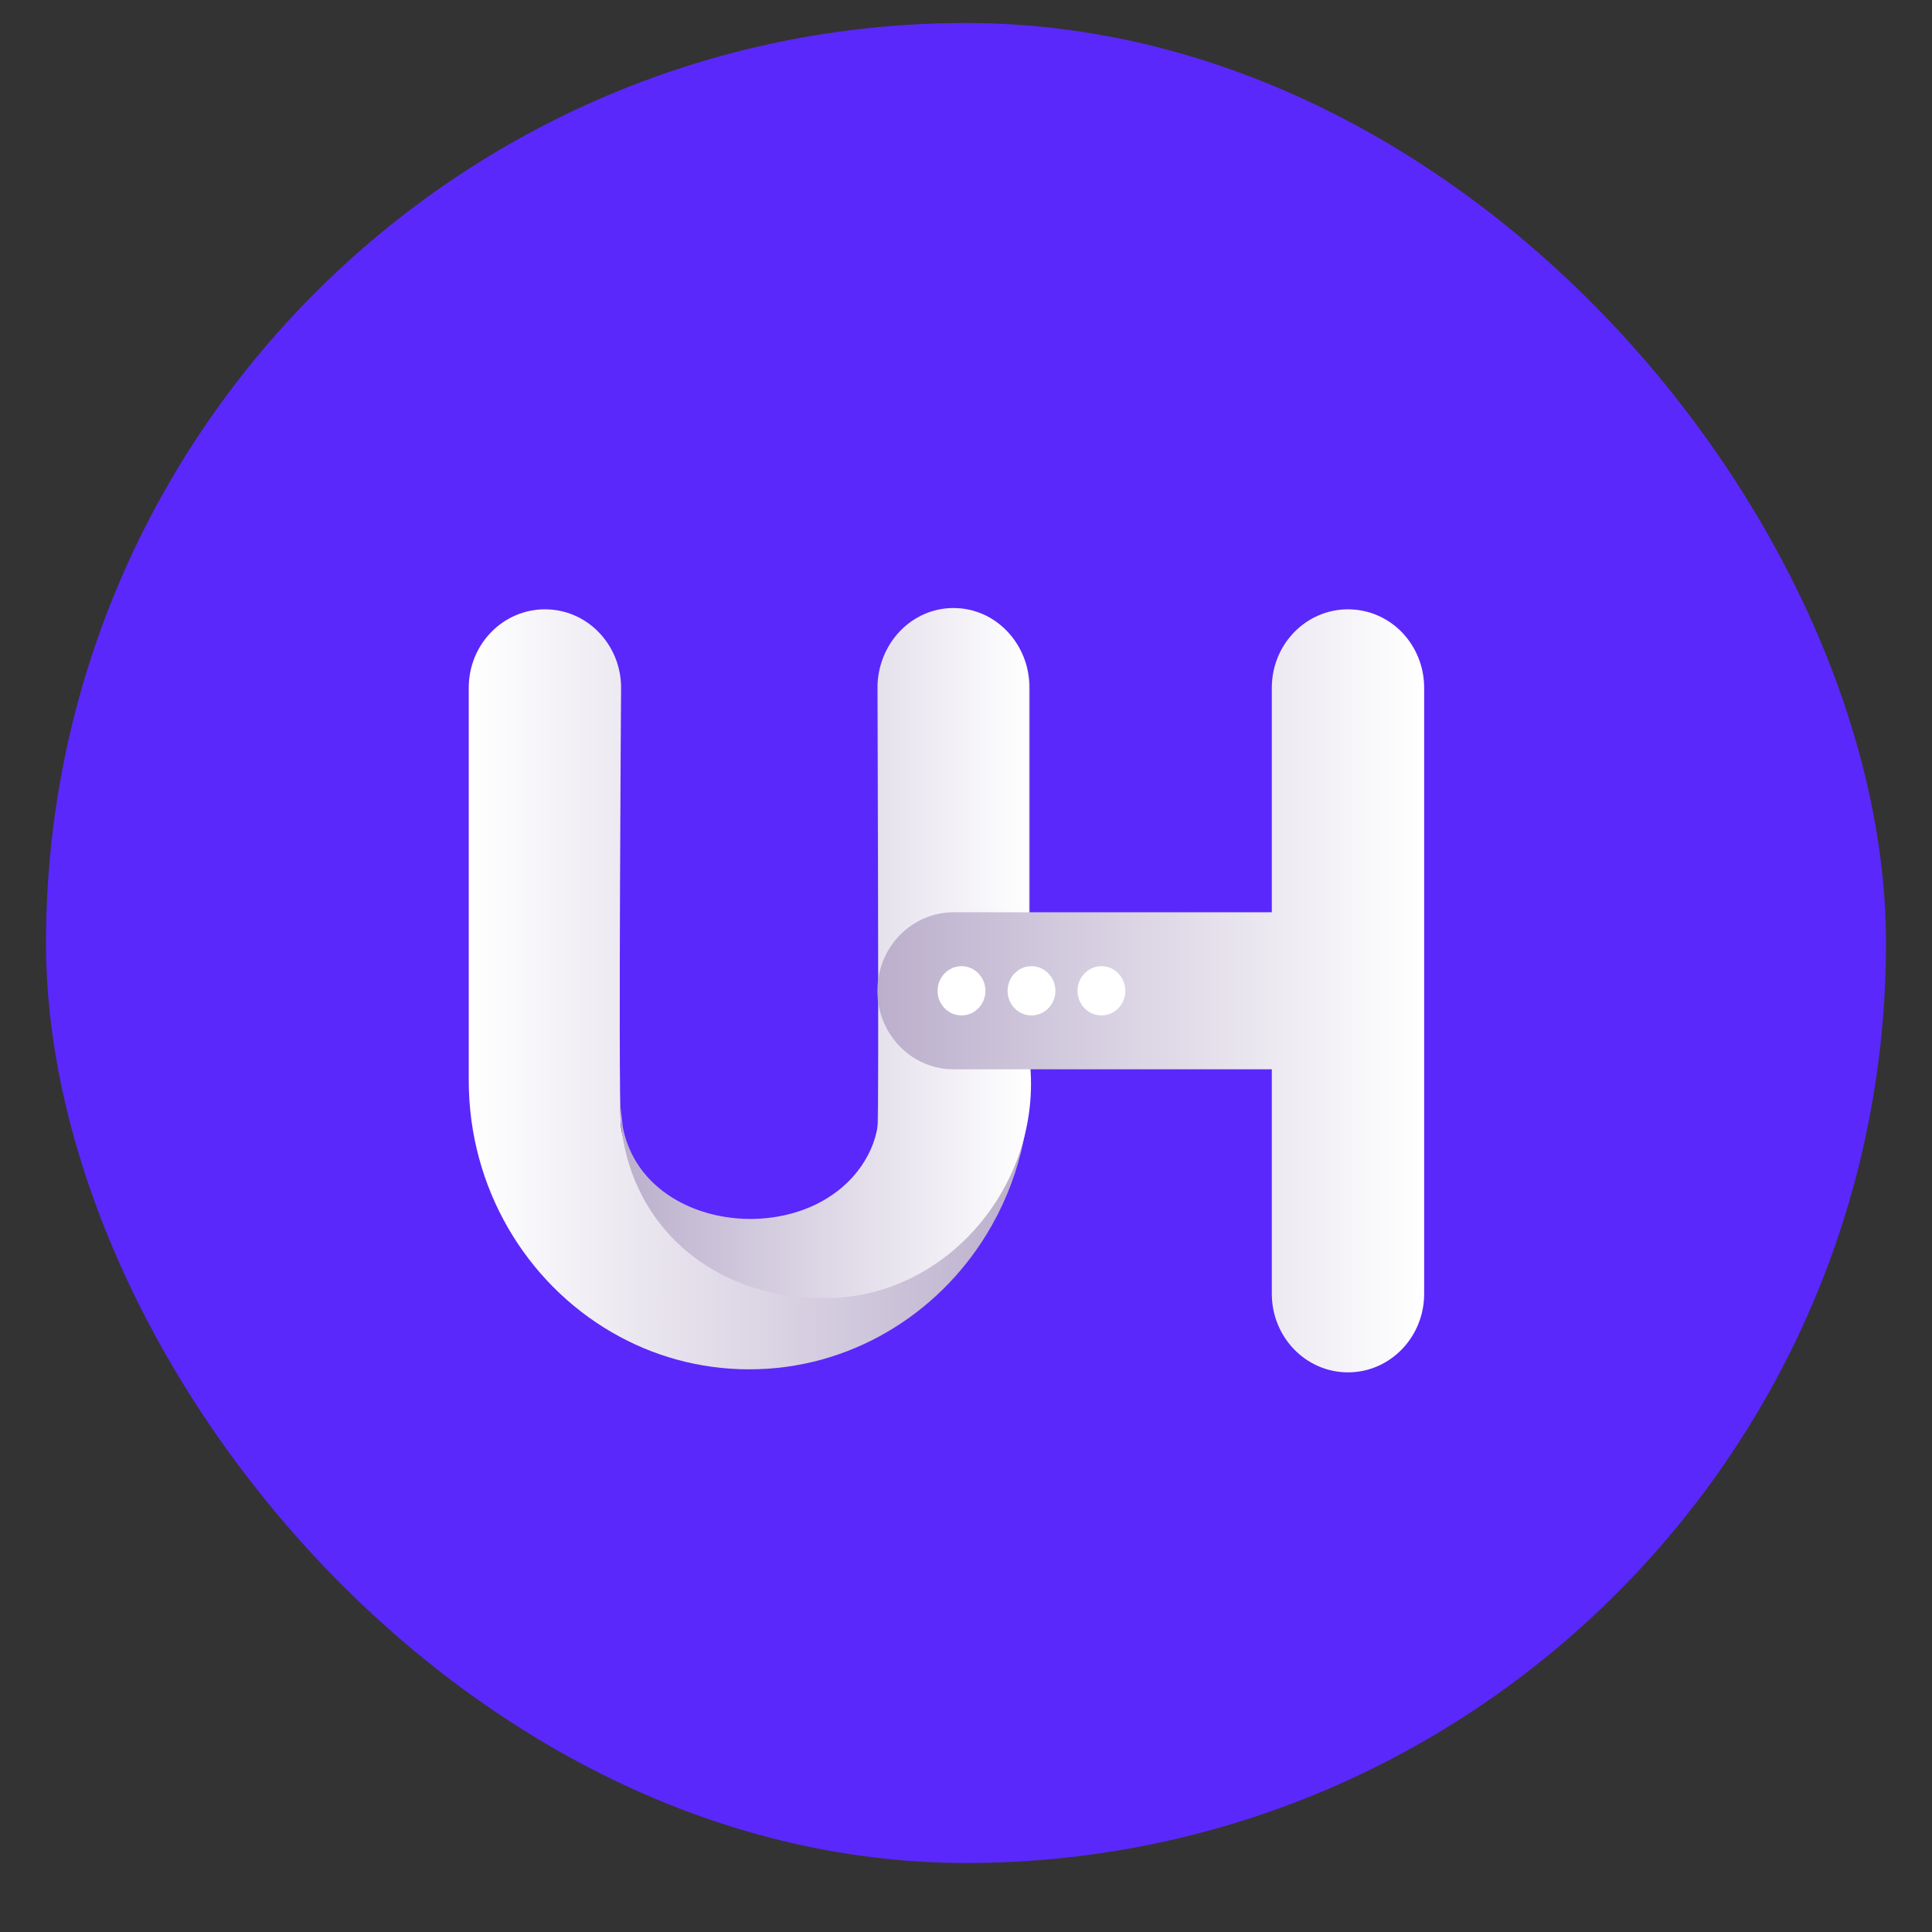
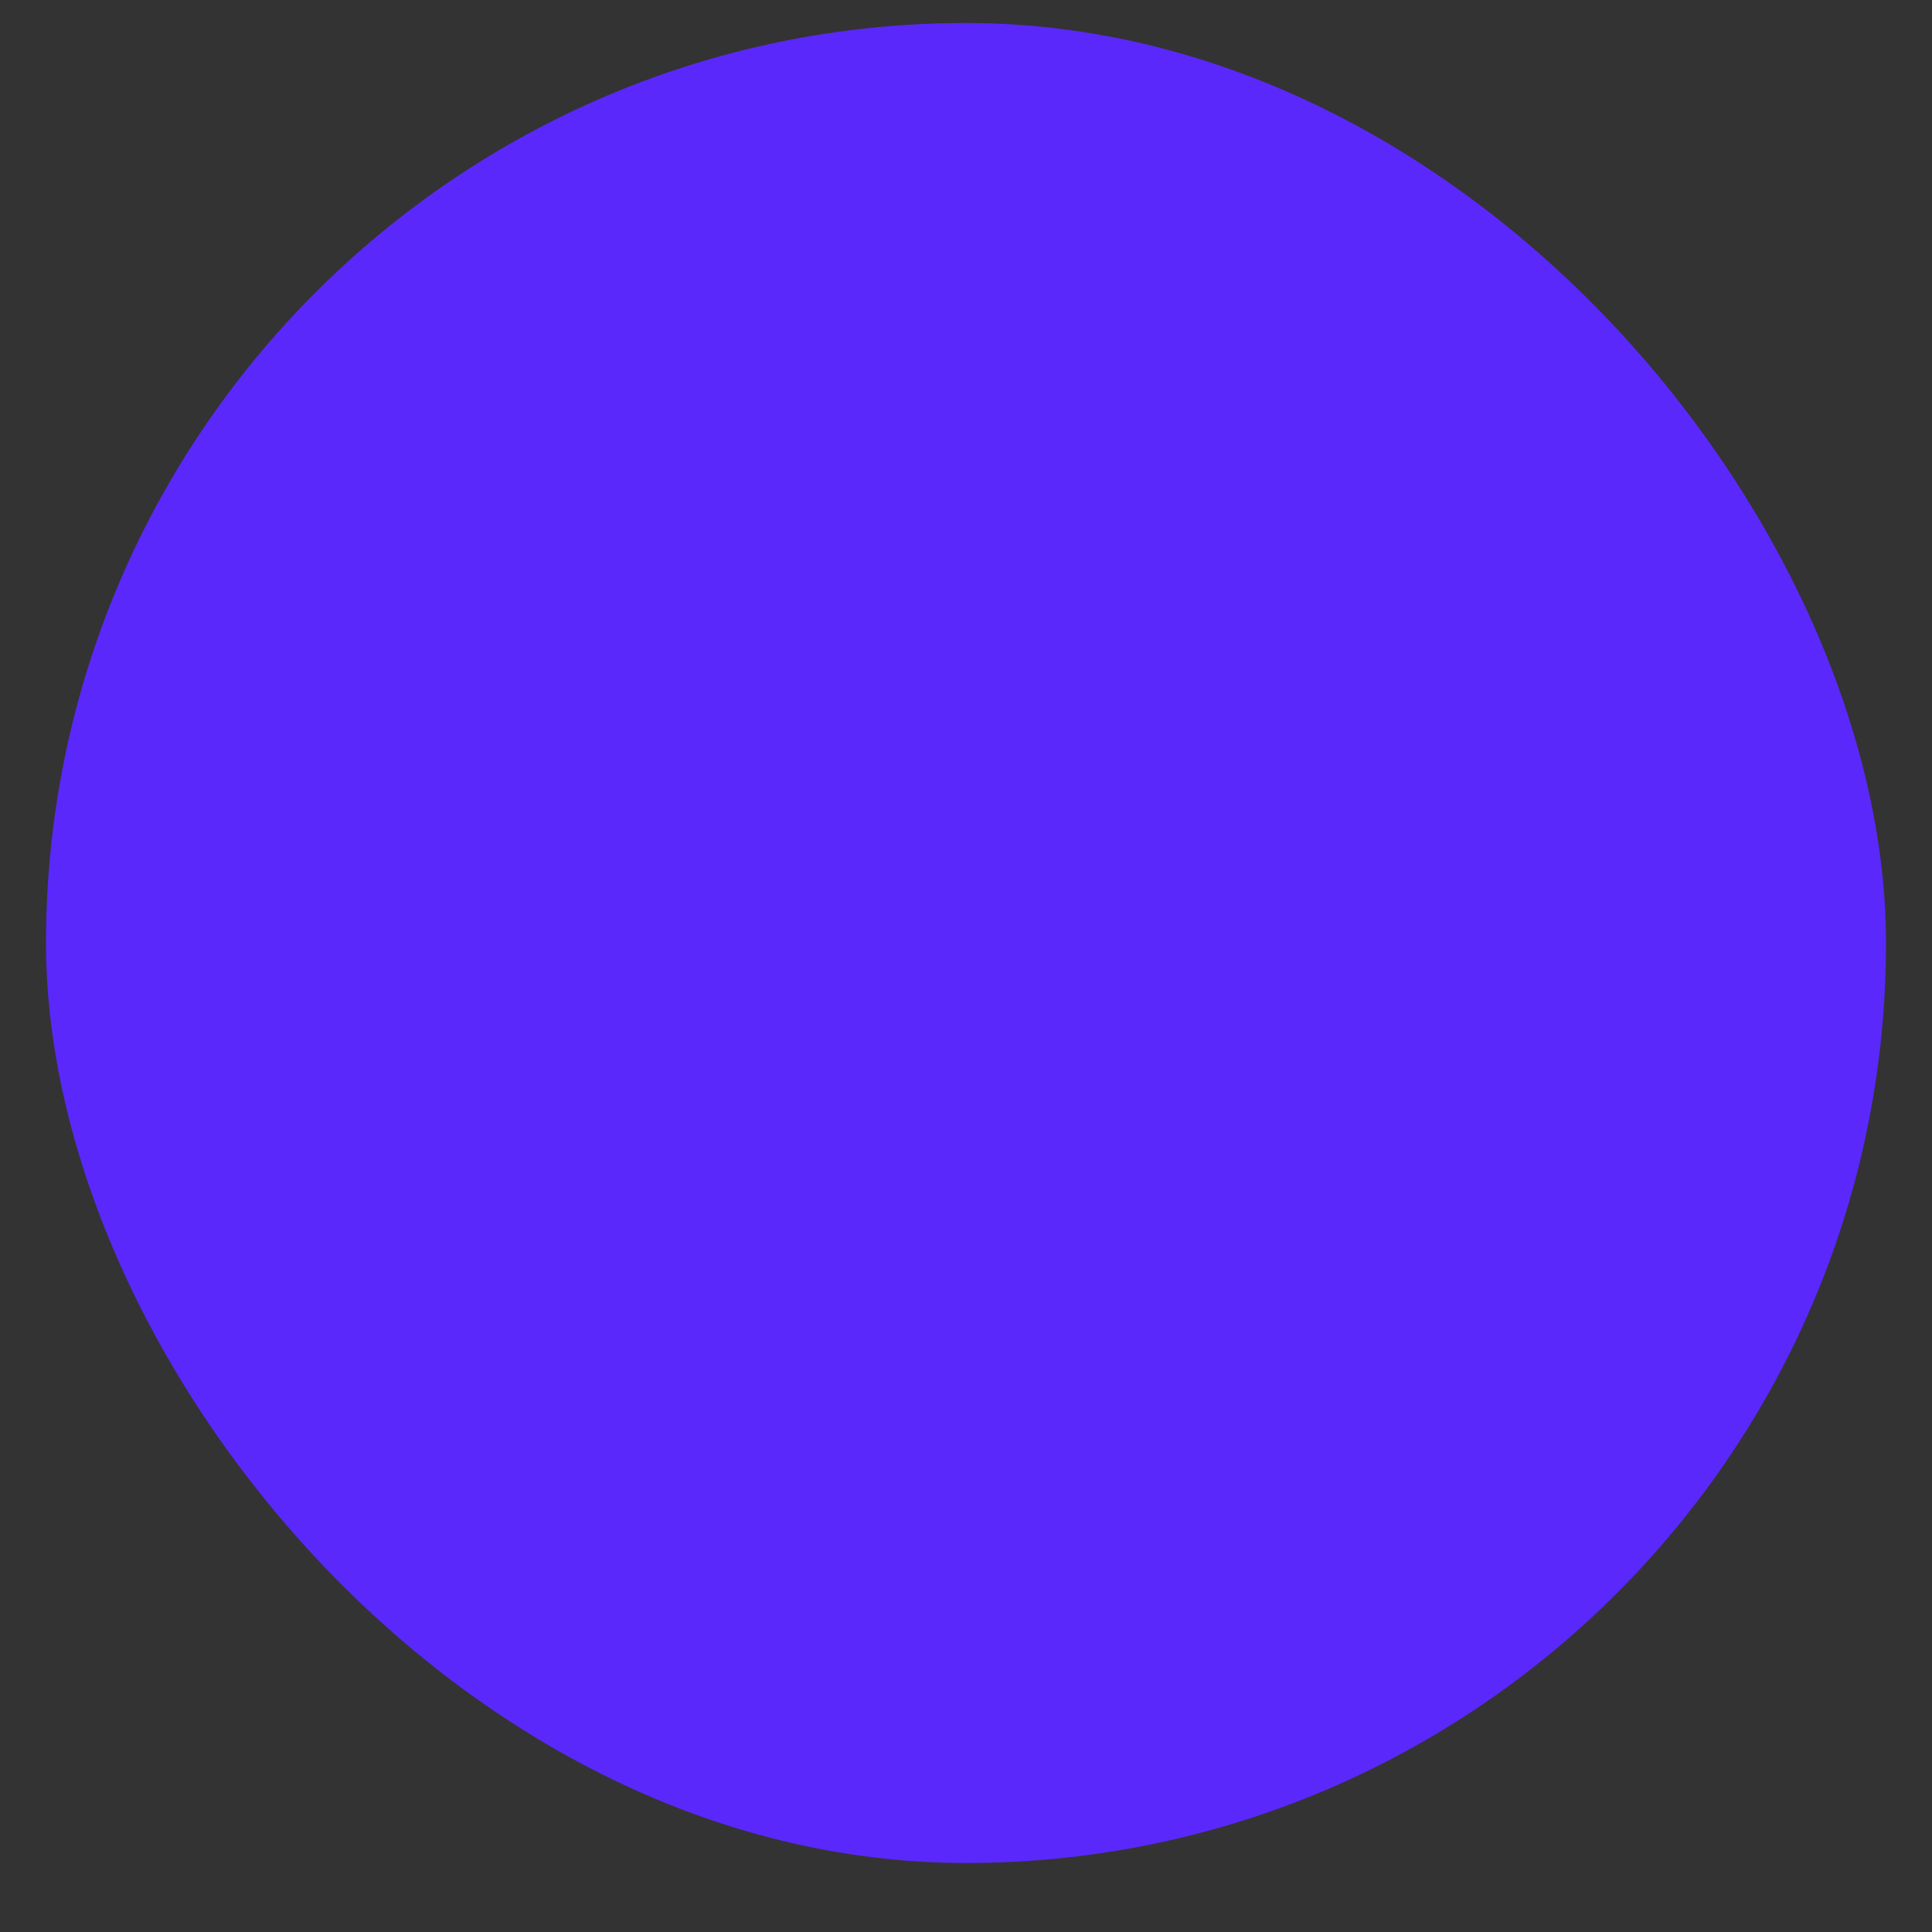
<svg xmlns="http://www.w3.org/2000/svg" width="21" height="21" viewBox="0 0 21 21" fill="none">
  <rect x="0" y="0" width="21" height="21" fill="#333333" stroke="none" />
  <rect x="0.5" y="0.25" width="20" height="20" rx="10" fill="#5A28FA" />
  <g clip-path="url(#clip0_3869_51917)">
    <path d="M6.756 12.293C6.875 12.891 7.513 13.27 8.144 13.27C8.774 13.27 9.431 12.88 9.537 12.267C9.555 12.157 9.537 7.476 9.537 7.476C9.537 7.004 9.907 6.623 10.364 6.623C10.593 6.623 10.8 6.718 10.95 6.872C11.1 7.027 11.192 7.24 11.192 7.476V11.742C11.192 12.008 11.16 12.267 11.1 12.515C11.02 12.839 10.891 13.144 10.722 13.419C10.453 13.858 10.081 14.223 9.641 14.479C9.199 14.737 8.688 14.884 8.144 14.884C7.599 14.884 7.088 14.737 6.646 14.479C5.72 13.94 5.095 12.916 5.095 11.742V7.476C5.095 7.004 5.466 6.623 5.923 6.623C6.152 6.623 6.359 6.718 6.508 6.872C6.658 7.027 6.751 7.24 6.751 7.476C6.751 7.476 6.721 11.683 6.747 12.217C6.748 12.226 6.748 12.234 6.748 12.241" fill="url(#paint0_linear_3869_51917)" />
    <path d="M6.737 11.966C6.737 13.257 7.704 14.11 8.949 14.11C10.313 14.123 11.373 12.825 11.185 11.466V7.46C11.185 7.225 11.093 7.012 10.944 6.858C10.796 6.704 10.591 6.609 10.364 6.609C9.911 6.609 9.544 6.99 9.544 7.46C9.545 8.386 9.554 12.102 9.549 12.165C9.536 12.35 9.464 12.529 9.36 12.678C8.743 13.567 7.044 13.401 6.781 12.302C6.777 12.286 6.773 12.27 6.77 12.253" fill="url(#paint1_linear_3869_51917)" />
    <path d="M15.48 7.476V14.063C15.48 14.535 15.109 14.917 14.652 14.917C14.195 14.917 13.824 14.535 13.824 14.063V11.623H10.365C9.907 11.623 9.537 11.241 9.537 10.77C9.537 10.534 9.629 10.321 9.779 10.166C9.929 10.012 10.136 9.916 10.365 9.916H13.824V7.476C13.824 7.004 14.195 6.623 14.652 6.623C14.881 6.623 15.088 6.718 15.238 6.872C15.387 7.027 15.48 7.24 15.48 7.476H15.48Z" fill="url(#paint2_linear_3869_51917)" />
-     <path d="M10.451 11.037C10.595 11.037 10.711 10.918 10.711 10.77C10.711 10.622 10.595 10.502 10.451 10.502C10.308 10.502 10.191 10.622 10.191 10.77C10.191 10.918 10.308 11.037 10.451 11.037Z" fill="white" />
-     <path d="M11.212 11.037C11.355 11.037 11.472 10.918 11.472 10.77C11.472 10.622 11.355 10.502 11.212 10.502C11.068 10.502 10.952 10.622 10.952 10.77C10.952 10.918 11.068 11.037 11.212 11.037Z" fill="white" />
    <path d="M11.972 11.037C12.116 11.037 12.232 10.918 12.232 10.77C12.232 10.622 12.116 10.502 11.972 10.502C11.829 10.502 11.712 10.622 11.712 10.77C11.712 10.918 11.829 11.037 11.972 11.037Z" fill="white" />
  </g>
  <defs>
    <linearGradient id="paint0_linear_3869_51917" x1="5.095" y1="10.753" x2="11.192" y2="10.753" gradientUnits="userSpaceOnUse">
      <stop stop-color="white" />
      <stop offset="1" stop-color="#BBAFCC" />
    </linearGradient>
    <linearGradient id="paint1_linear_3869_51917" x1="6.737" y1="10.36" x2="11.206" y2="10.36" gradientUnits="userSpaceOnUse">
      <stop stop-color="#BBAFCC" />
      <stop offset="1" stop-color="white" />
    </linearGradient>
    <linearGradient id="paint2_linear_3869_51917" x1="9.537" y1="10.77" x2="15.48" y2="10.77" gradientUnits="userSpaceOnUse">
      <stop stop-color="#BBAFCC" />
      <stop offset="1" stop-color="white" />
    </linearGradient>
    <clipPath id="clip0_3869_51917">
-       <rect width="11.077" height="9" fill="white" transform="translate(4.5 6)" />
-     </clipPath>
+       </clipPath>
  </defs>
</svg>